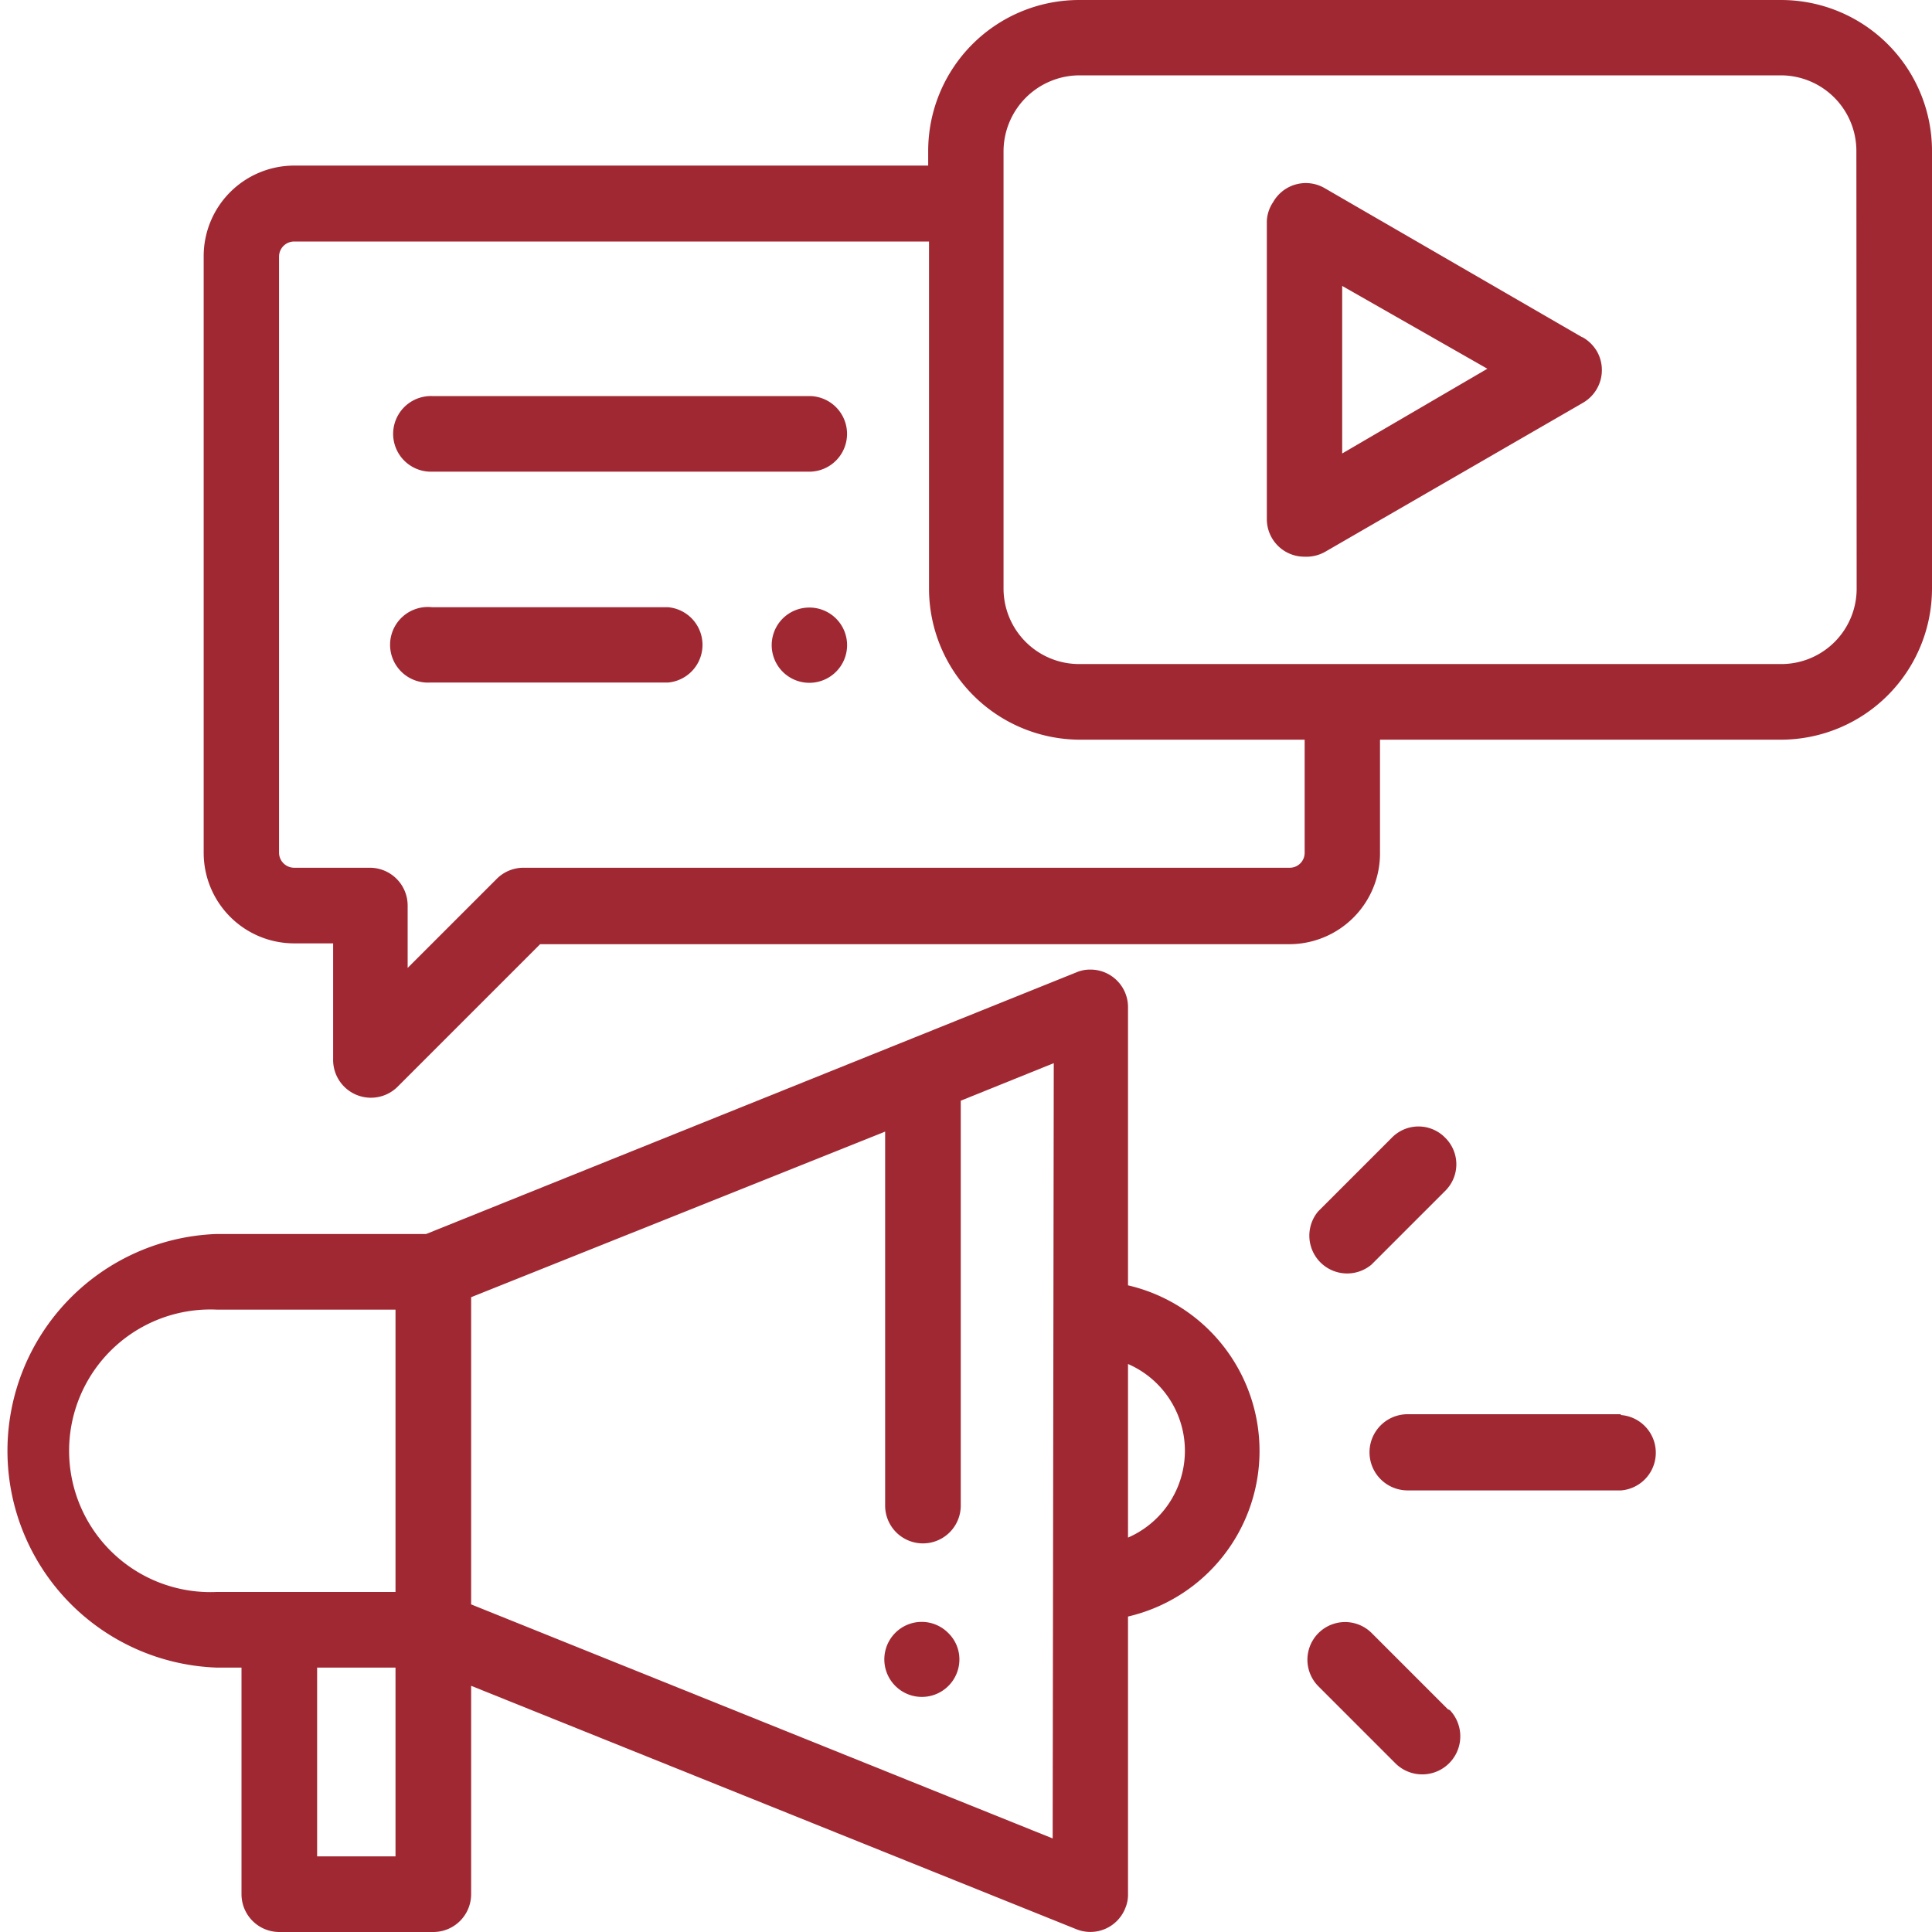
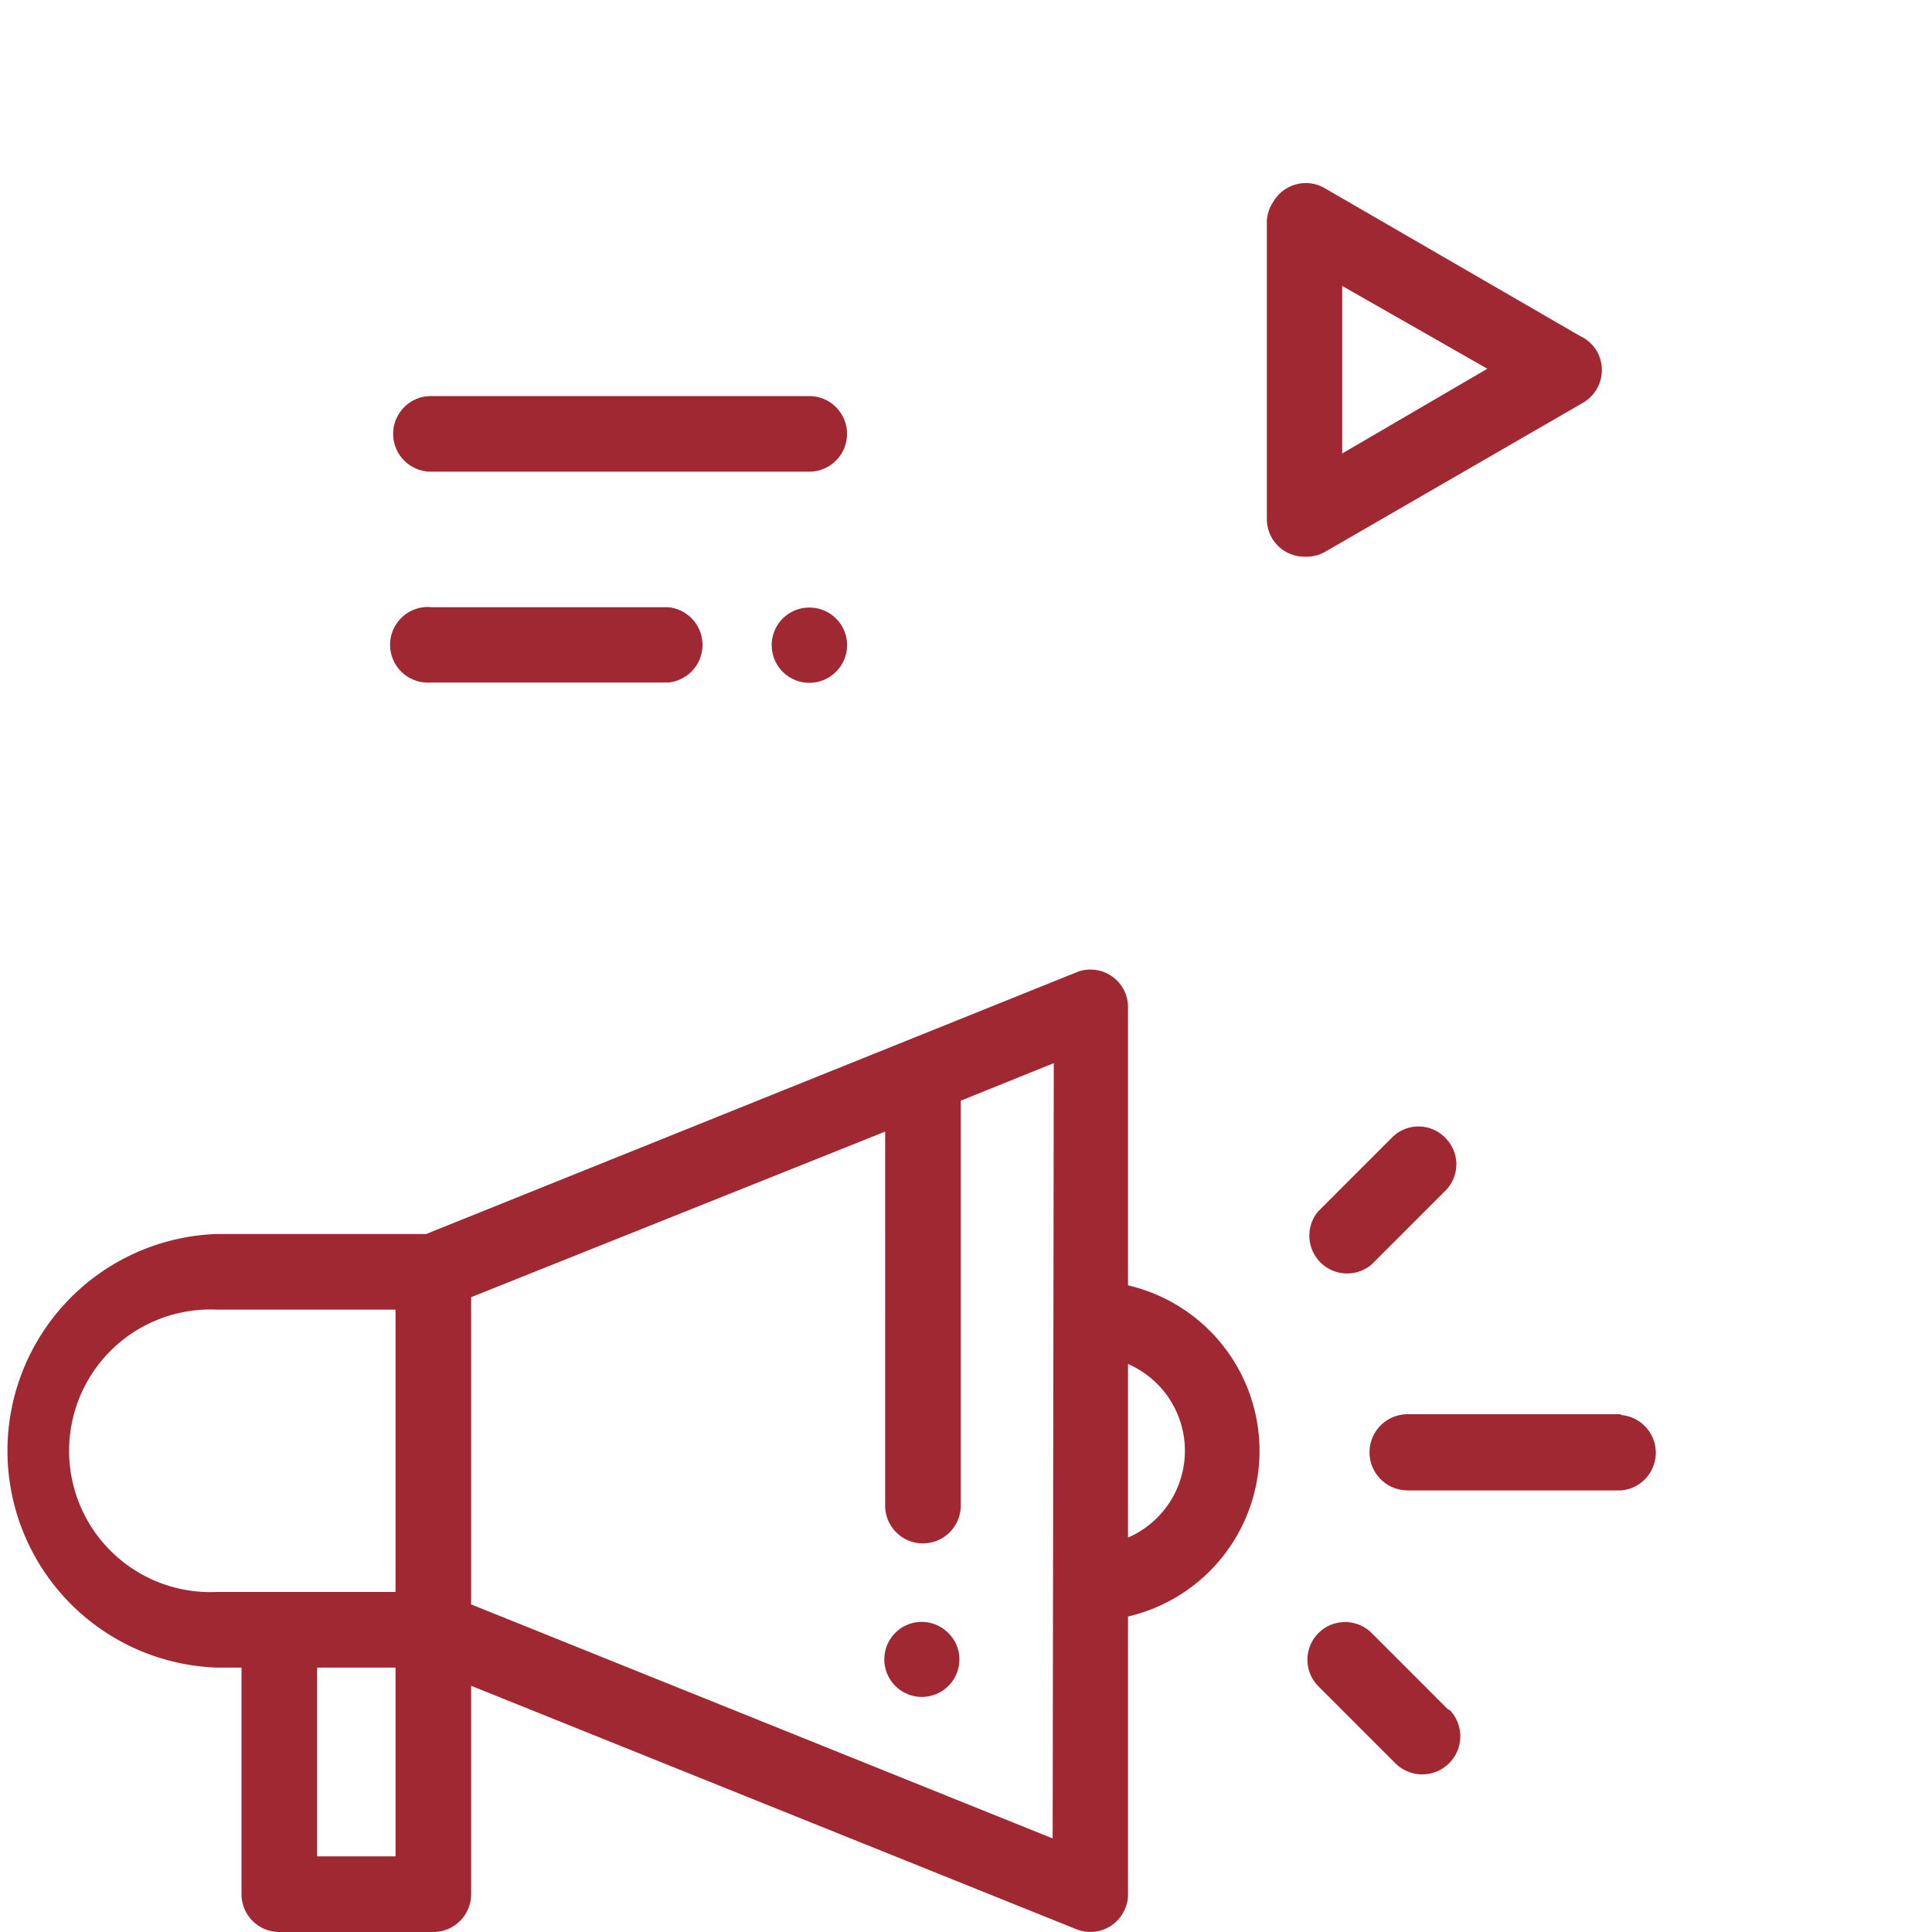
<svg xmlns="http://www.w3.org/2000/svg" id="Ebene_1" data-name="Ebene 1" width="70" height="70" viewBox="0 0 70 70">
  <defs>
    <style>.cls-1{fill:#a02833;}</style>
  </defs>
  <g id="Gruppe_1690" data-name="Gruppe 1690">
    <g id="Gruppe_1691" data-name="Gruppe 1691">
      <g id="Gruppe_1690-2" data-name="Gruppe 1690-2">
        <path id="Pfad_1641" data-name="Pfad 1641" class="cls-1" d="M34.36,59.17a1.35,1.35,0,0,0-1.93,0,1.36,1.36,0,1,0,2.33,1A1.33,1.33,0,0,0,34.36,59.17Z" />
      </g>
    </g>
    <g id="Gruppe_1693" data-name="Gruppe 1693">
      <g id="Gruppe_1692" data-name="Gruppe 1692">
        <path id="Pfad_1642" data-name="Pfad 1642" class="cls-1" d="M40.87,46.55V36.49a1.36,1.36,0,0,0-1.37-1.36,1.24,1.24,0,0,0-.5.1L15.44,44.71H7.85a7.86,7.86,0,0,0,0,15.71h.9v8.21A1.37,1.37,0,0,0,10.12,70H15.7a1.37,1.37,0,0,0,1.37-1.37V61.08L39,69.9a1.36,1.36,0,0,0,1.77-.76,1.25,1.25,0,0,0,.1-.51V58.57a6.16,6.16,0,0,0,0-12ZM14.33,67.26H11.49V60.42h2.84Zm0-9.58H7.85a5.12,5.12,0,1,1,0-10.23h6.48Zm23.81,8.93h0L17.07,58.13V47l15-6V54.55a1.37,1.37,0,0,0,2.74,0V39.88l3.37-1.36Zm2.73-10.9V49.42a3.43,3.43,0,0,1,0,6.29Z" />
      </g>
    </g>
    <g id="Gruppe_1695" data-name="Gruppe 1695">
      <g id="Gruppe_1694" data-name="Gruppe 1694">
        <path id="Pfad_1643" data-name="Pfad 1643" class="cls-1" d="M58.71,51.24H51A1.37,1.37,0,0,0,51,54h7.74a1.37,1.37,0,0,0,0-2.73Z" />
      </g>
    </g>
    <g id="Gruppe_1697" data-name="Gruppe 1697">
      <g id="Gruppe_1696" data-name="Gruppe 1696">
        <path id="Pfad_1644" data-name="Pfad 1644" class="cls-1" d="M52.36,41.22a1.35,1.35,0,0,0-1.93,0l-2.67,2.67a1.37,1.37,0,0,0,1.93,1.93l2.67-2.67A1.35,1.35,0,0,0,52.36,41.22Z" />
      </g>
    </g>
    <g id="Gruppe_1699" data-name="Gruppe 1699">
      <g id="Gruppe_1698" data-name="Gruppe 1698">
        <path id="Pfad_1645" data-name="Pfad 1645" class="cls-1" d="M52.46,61.93,49.7,59.17a1.36,1.36,0,0,0-1.93,1.93l2.76,2.76a1.37,1.37,0,1,0,2-1.9Z" />
      </g>
    </g>
    <g id="Gruppe_1701" data-name="Gruppe 1701">
      <g id="Gruppe_1700" data-name="Gruppe 1700">
-         <path id="Pfad_1646" data-name="Pfad 1646" class="cls-1" d="M64.53,0H39.1a5.47,5.47,0,0,0-5.47,5.47V6h-23A3.28,3.28,0,0,0,7.38,9.3V30.9a3.28,3.28,0,0,0,3.28,3.28h1.41v4.19a1.37,1.37,0,0,0,2.34,1l5.16-5.16H46.72A3.29,3.29,0,0,0,50,30.89V26.8H64.53A5.48,5.48,0,0,0,70,21.33V5.47A5.47,5.47,0,0,0,64.53,0ZM47.27,30.9a.54.54,0,0,1-.55.54H19a1.37,1.37,0,0,0-1,.4l-3.23,3.23V32.81a1.37,1.37,0,0,0-1.36-1.37H10.66a.55.55,0,0,1-.55-.54V9.3a.55.55,0,0,1,.55-.55h23V21.33A5.48,5.48,0,0,0,39.1,26.8h8.17Zm20-9.57a2.73,2.73,0,0,1-2.73,2.73H39.1a2.74,2.74,0,0,1-2.74-2.73V5.47A2.76,2.76,0,0,1,39.1,2.73H64.53a2.74,2.74,0,0,1,2.73,2.74Z" />
-       </g>
+         </g>
    </g>
    <g id="Gruppe_1703" data-name="Gruppe 1703">
      <g id="Gruppe_1702" data-name="Gruppe 1702">
        <path id="Pfad_1647" data-name="Pfad 1647" class="cls-1" d="M57.31,12.21,48,6.82a1.36,1.36,0,0,0-1.87.5A1.33,1.33,0,0,0,45.9,8V18.8a1.36,1.36,0,0,0,1.36,1.37A1.39,1.39,0,0,0,48,20l9.36-5.41a1.37,1.37,0,0,0,.5-1.86,1.41,1.41,0,0,0-.5-.5Zm-8.68,4.22V10.36l5.26,3Z" />
      </g>
    </g>
    <g id="Gruppe_1705" data-name="Gruppe 1705">
      <g id="Gruppe_1704" data-name="Gruppe 1704">
        <path id="Pfad_1648" data-name="Pfad 1648" class="cls-1" d="M29.32,14.35H15.65a1.37,1.37,0,0,0-.07,2.74H29.32a1.37,1.37,0,0,0,0-2.74Z" />
      </g>
    </g>
    <g id="Gruppe_1707" data-name="Gruppe 1707">
      <g id="Gruppe_1706" data-name="Gruppe 1706">
        <path id="Pfad_1649" data-name="Pfad 1649" class="cls-1" d="M30.29,22.41a1.37,1.37,0,0,0-1.93,0,1.36,1.36,0,0,0,1.93,1.93,1.36,1.36,0,0,0,0-1.93Z" />
      </g>
    </g>
    <g id="Gruppe_1709" data-name="Gruppe 1709">
      <g id="Gruppe_1708" data-name="Gruppe 1708">
        <path id="Pfad_1650" data-name="Pfad 1650" class="cls-1" d="M24.2,22H15.65a1.37,1.37,0,1,0-.07,2.73H24.2a1.37,1.37,0,0,0,0-2.73Z" />
      </g>
    </g>
  </g>
</svg>